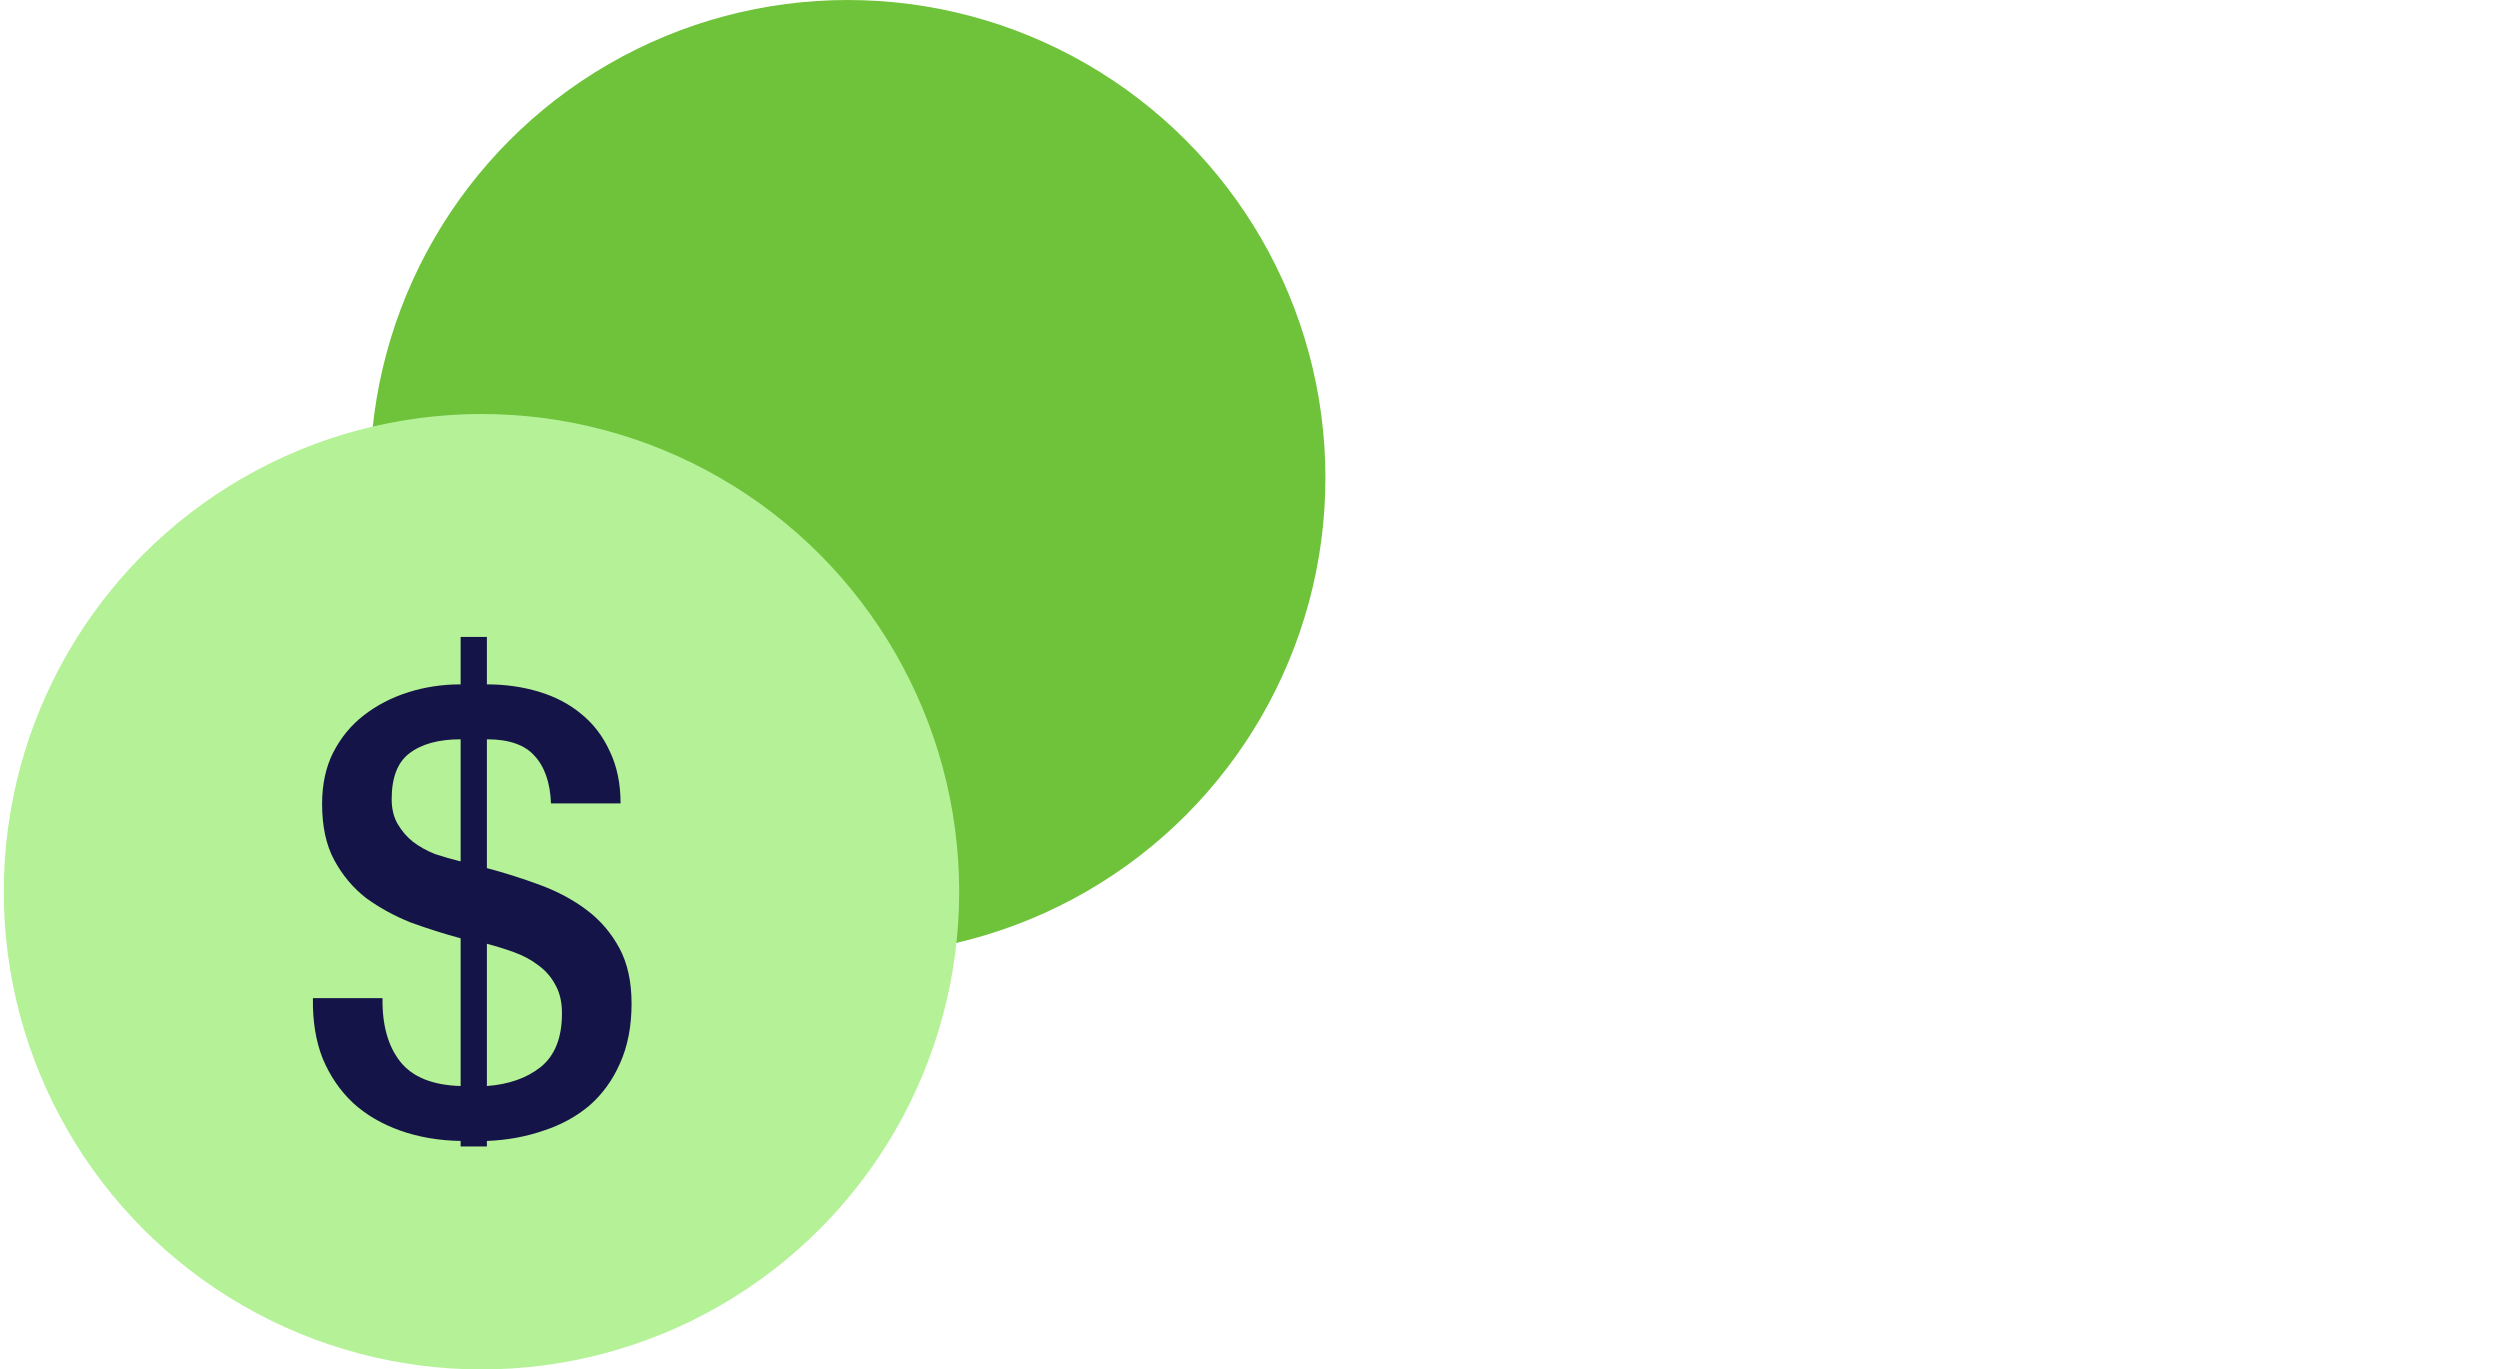
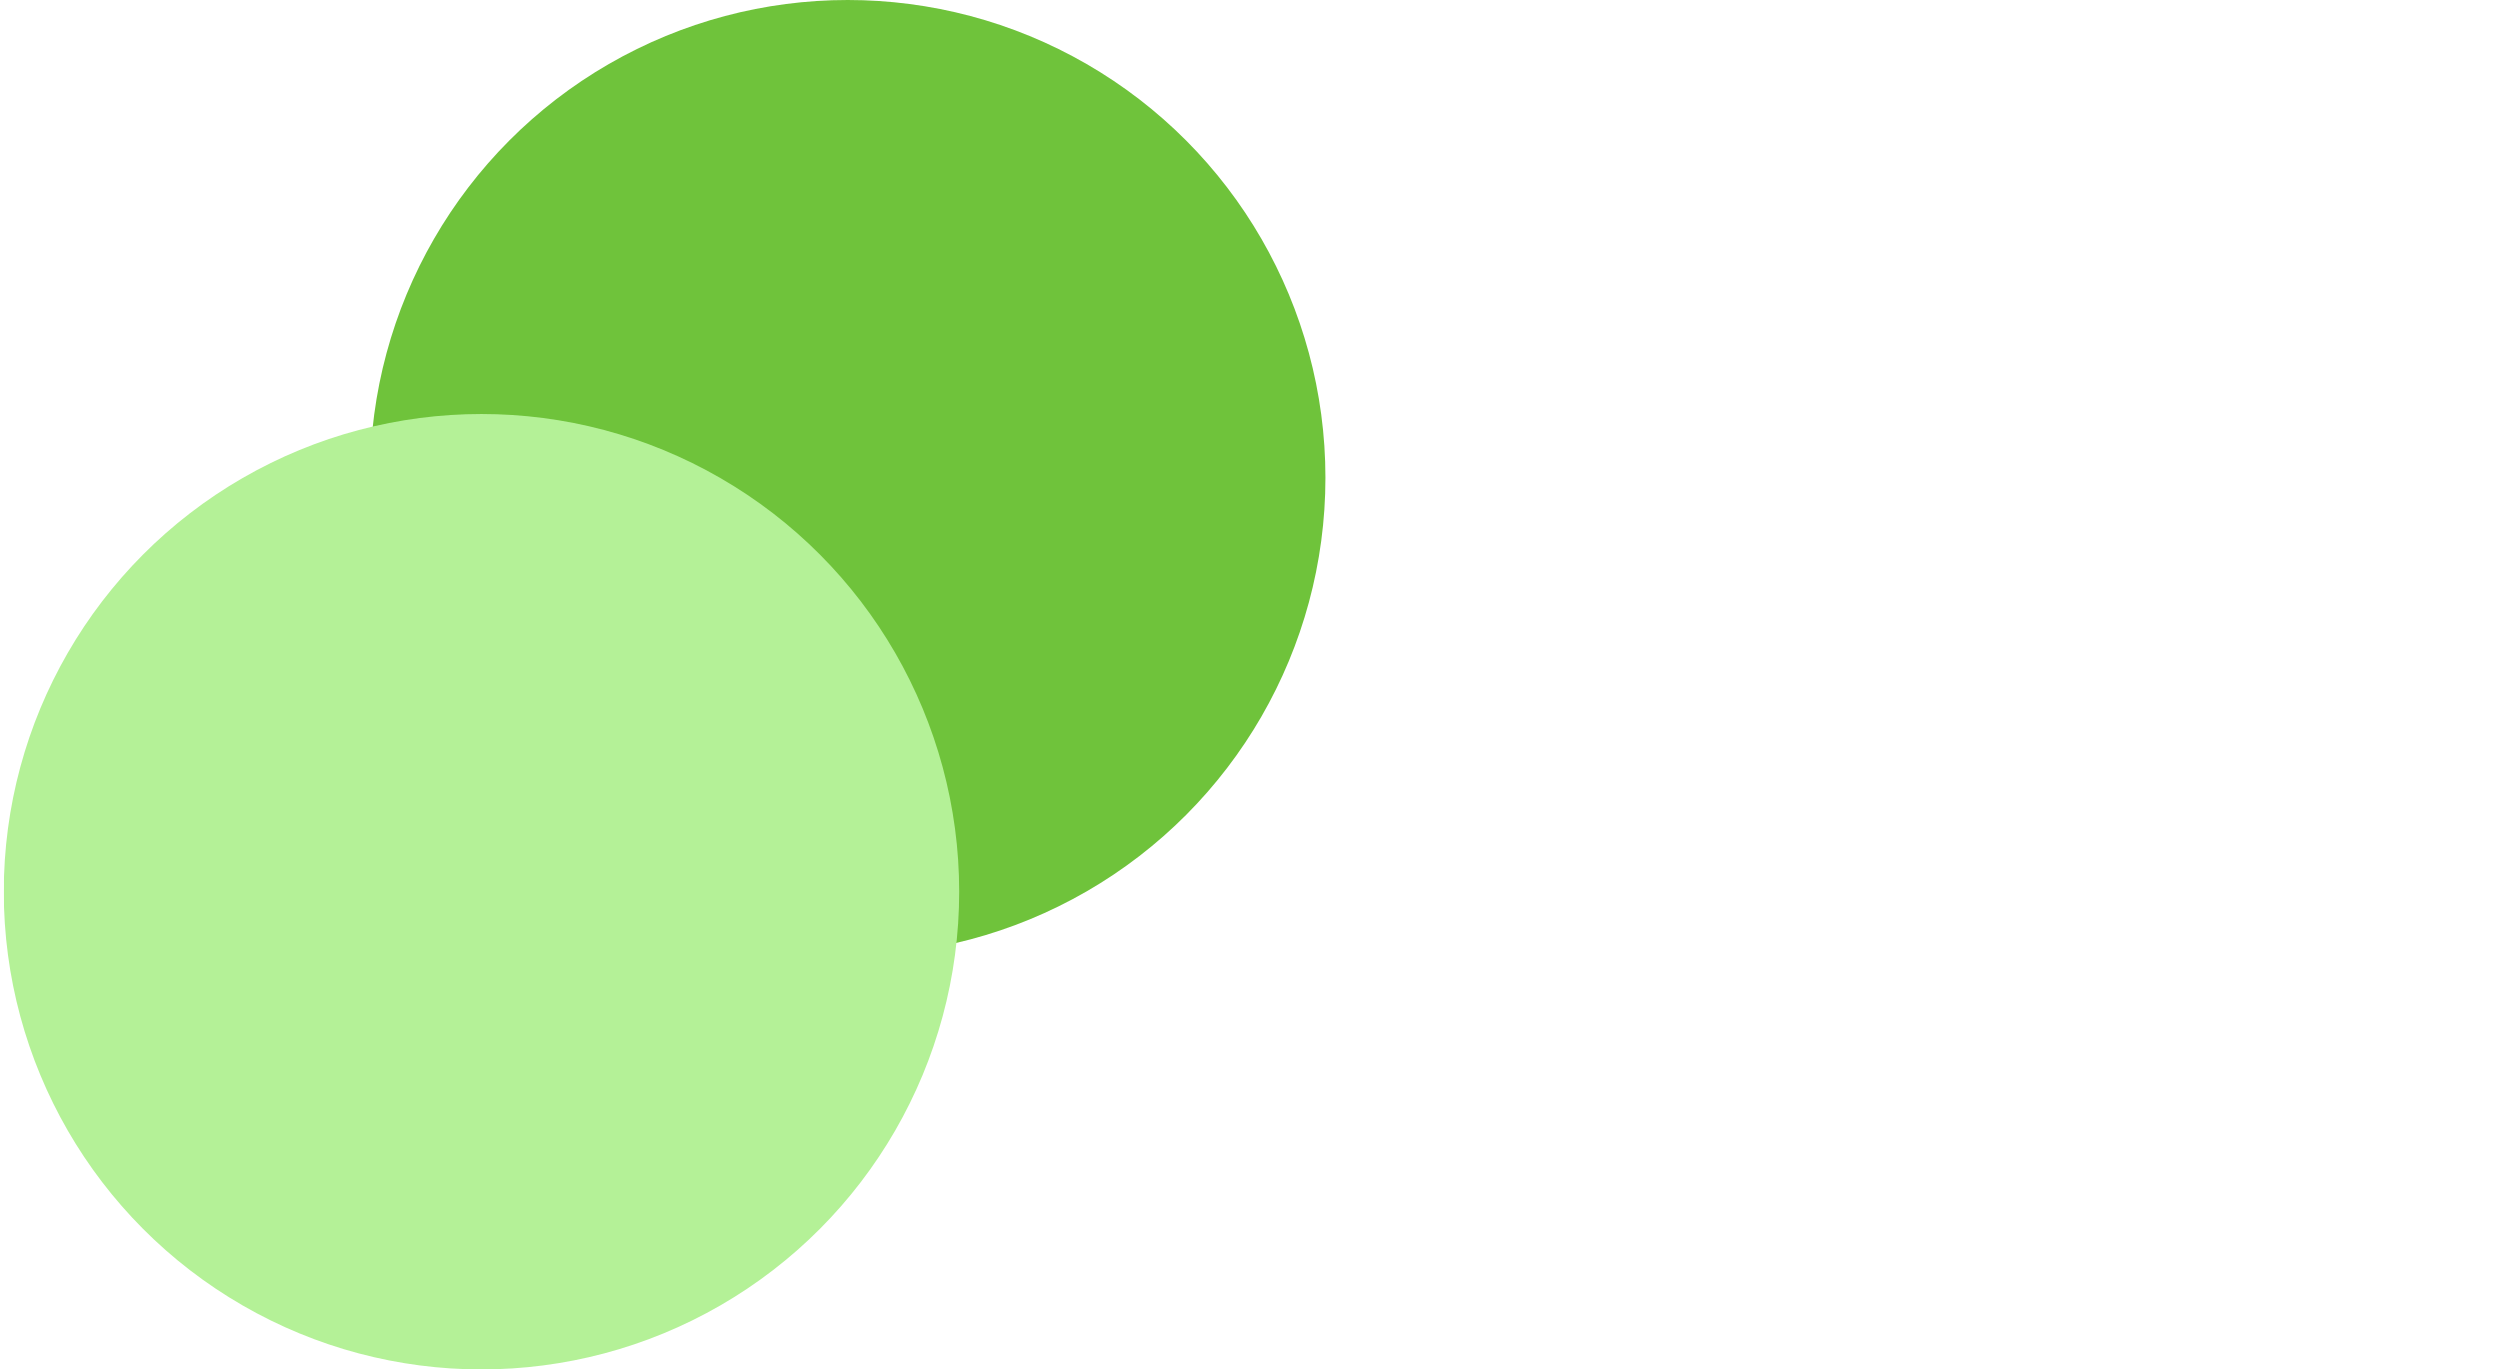
<svg xmlns="http://www.w3.org/2000/svg" width="157" height="86" viewBox="0 0 157 86" fill="none">
  <g clip-path="url(#clip0_185_515)">
    <circle cx="53.237" cy="30" r="30" fill="#6FC33B" />
    <g filter="url(#filter0_b_185_515)">
      <circle cx="30.237" cy="56" r="30" fill="#B4F197" />
    </g>
    <g clip-path="url(#clip1_185_515)">
      <path d="M28.928 46.428C27.548 46.428 26.475 46.722 25.708 47.31C24.967 47.872 24.597 48.831 24.597 50.185C24.597 50.798 24.724 51.322 24.98 51.757C25.236 52.191 25.555 52.562 25.938 52.868C26.347 53.175 26.807 53.431 27.318 53.635C27.855 53.814 28.392 53.967 28.928 54.095V46.428ZM24.022 62.682C23.996 64.368 24.367 65.697 25.133 66.668C25.9 67.639 27.165 68.151 28.928 68.202V58.925C27.881 58.644 26.833 58.312 25.785 57.928C24.763 57.519 23.83 57.008 22.987 56.395C22.169 55.756 21.504 54.964 20.993 54.018C20.482 53.073 20.227 51.897 20.227 50.492C20.227 49.265 20.457 48.192 20.917 47.272C21.402 46.326 22.041 45.547 22.833 44.933C23.651 44.294 24.584 43.809 25.632 43.477C26.679 43.144 27.778 42.978 28.928 42.978V39.988H30.577V42.978C31.727 42.978 32.813 43.132 33.835 43.438C34.857 43.745 35.739 44.205 36.48 44.818C37.247 45.432 37.847 46.211 38.282 47.157C38.742 48.102 38.972 49.201 38.972 50.453H34.602C34.551 49.15 34.206 48.153 33.567 47.463C32.953 46.773 31.957 46.428 30.577 46.428V54.517C31.727 54.823 32.851 55.181 33.95 55.59C35.049 55.999 36.02 56.523 36.863 57.162C37.707 57.801 38.384 58.593 38.895 59.538C39.406 60.484 39.662 61.647 39.662 63.027C39.662 64.458 39.419 65.71 38.933 66.783C38.473 67.831 37.834 68.713 37.017 69.428C36.199 70.118 35.241 70.642 34.142 71C33.043 71.383 31.854 71.601 30.577 71.652V74.642H28.928V71.652C27.548 71.626 26.283 71.409 25.133 71C23.983 70.591 22.999 70.016 22.182 69.275C21.364 68.508 20.725 67.576 20.265 66.477C19.831 65.378 19.626 64.113 19.652 62.682H24.022ZM30.577 68.202C31.957 68.099 33.081 67.703 33.95 67.013C34.844 66.298 35.292 65.173 35.292 63.64C35.292 62.924 35.151 62.324 34.87 61.838C34.614 61.353 34.257 60.944 33.797 60.612C33.362 60.279 32.864 60.011 32.302 59.807C31.739 59.602 31.164 59.423 30.577 59.27V68.202Z" fill="#151448" />
    </g>
  </g>
  <defs>
    <filter id="filter0_b_185_515" x="-4.112" y="21.651" width="68.698" height="68.698" filterUnits="userSpaceOnUse" color-interpolation-filters="sRGB">
      <feFlood flood-opacity="0" result="BackgroundImageFix" />
      <feGaussianBlur in="BackgroundImageFix" stdDeviation="2.175" />
      <feComposite in2="SourceAlpha" operator="in" result="effect1_backgroundBlur_185_515" />
      <feBlend mode="normal" in="SourceGraphic" in2="effect1_backgroundBlur_185_515" result="shape" />
    </filter>
    <clipPath id="clip0_185_515">
      <rect width="156.447" height="86" fill="white" transform="translate(0.237)" />
    </clipPath>
    <clipPath id="clip1_185_515">
-       <rect width="32" height="32" fill="white" transform="translate(14.301 40)" />
-     </clipPath>
+       </clipPath>
  </defs>
</svg>